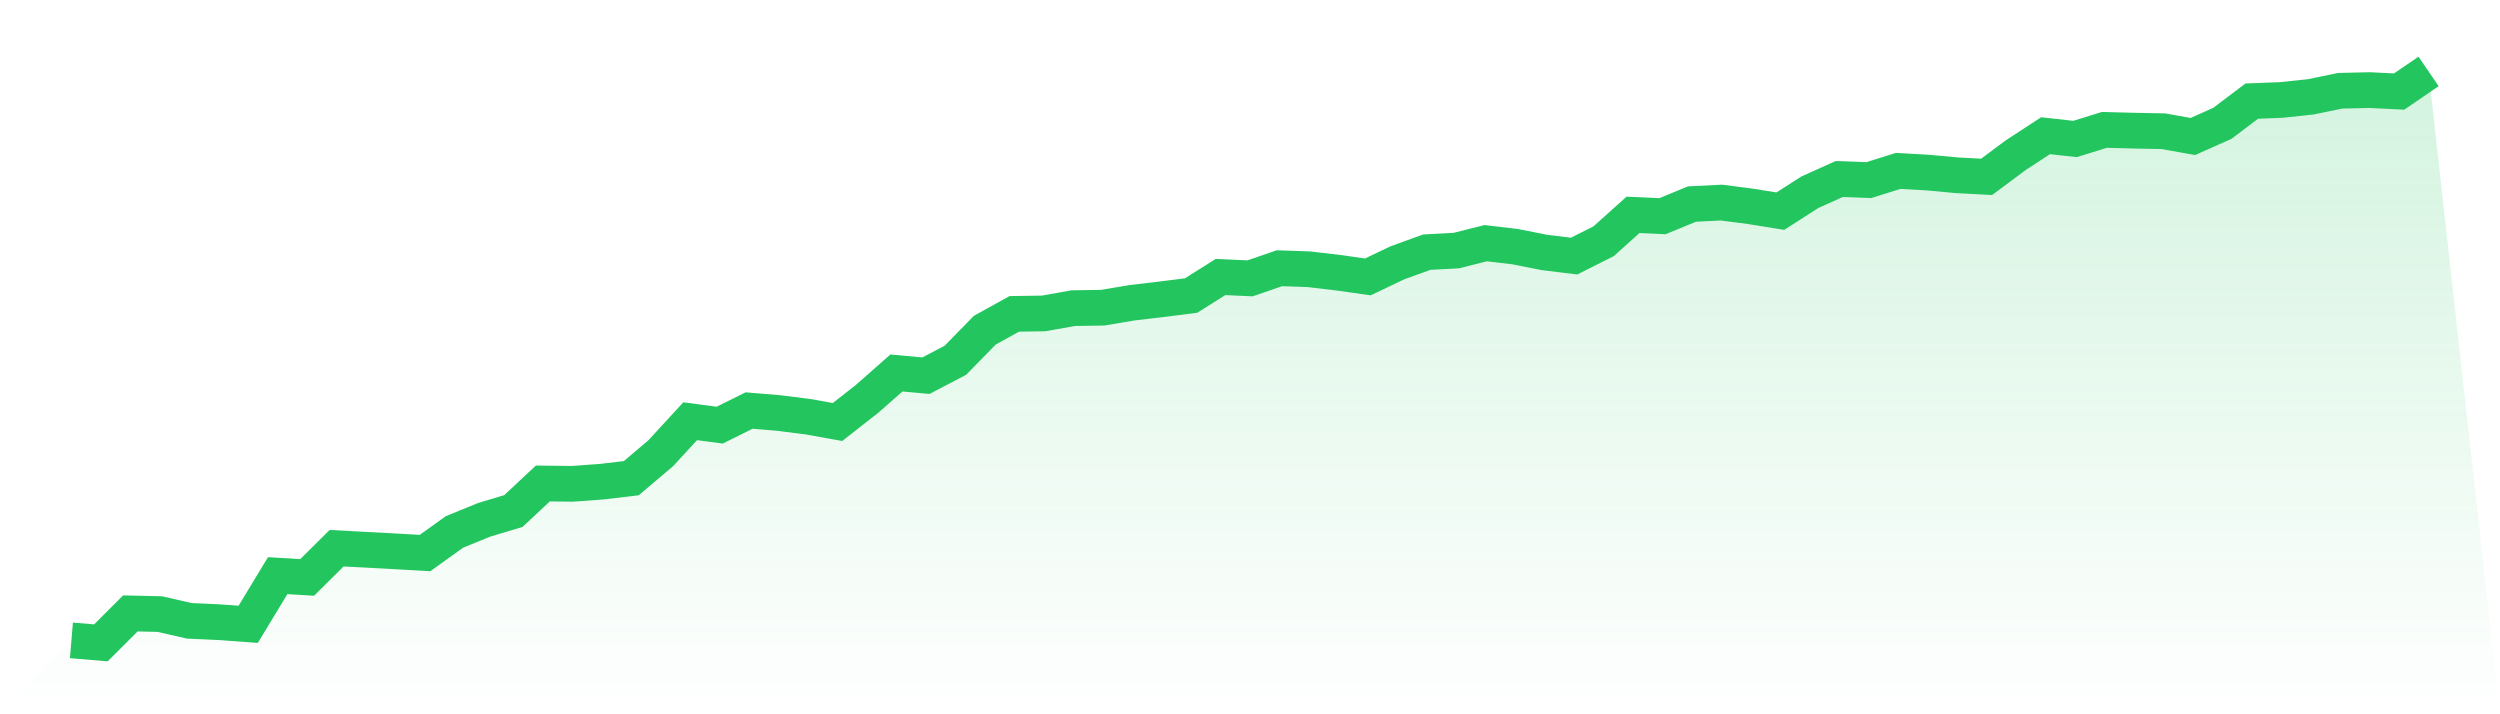
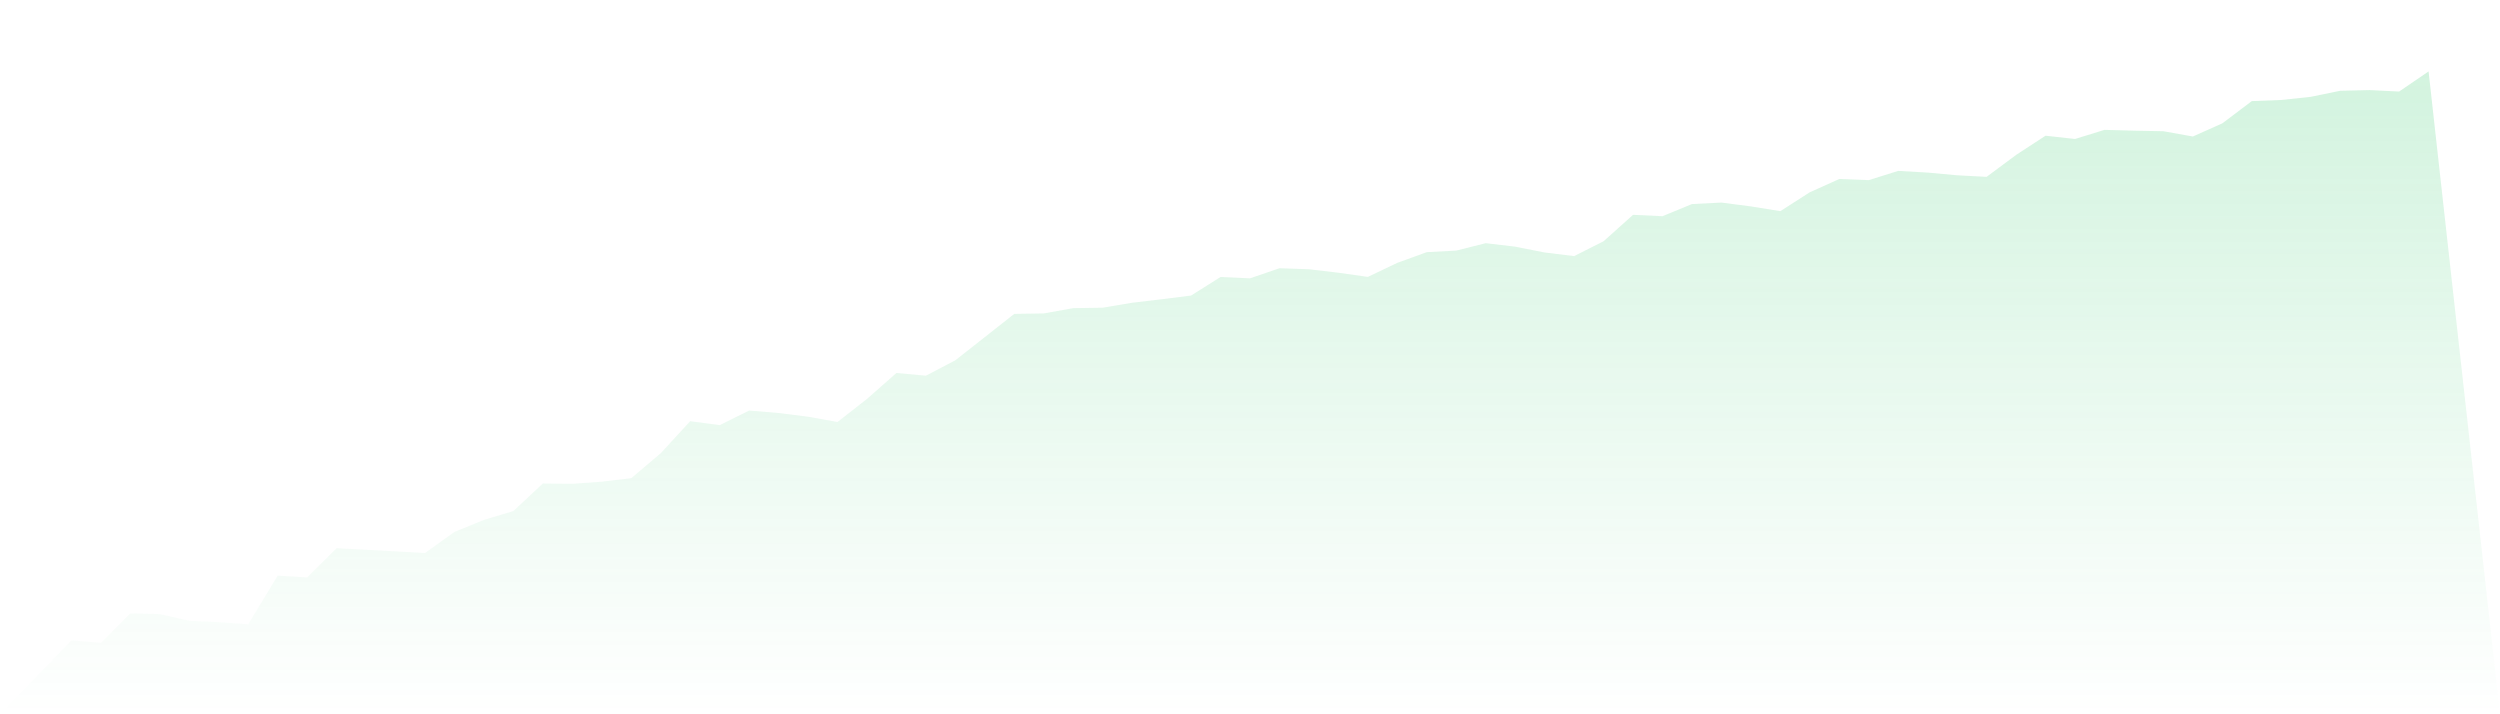
<svg xmlns="http://www.w3.org/2000/svg" viewBox="0 0 140 40">
  <defs>
    <linearGradient id="gradient" x1="0" x2="0" y1="0" y2="1">
      <stop offset="0%" stop-color="#22c55e" stop-opacity="0.2" />
      <stop offset="100%" stop-color="#22c55e" stop-opacity="0" />
    </linearGradient>
  </defs>
-   <path d="M4,35.862 L4,35.862 L5.65,36 L7.3,34.351 L8.95,34.389 L10.6,34.766 L12.25,34.842 L13.9,34.961 L15.55,32.236 L17.2,32.337 L18.85,30.7 L20.5,30.788 L22.15,30.876 L23.8,30.971 L25.45,29.788 L27.1,29.114 L28.75,28.617 L30.4,27.075 L32.05,27.094 L33.7,26.974 L35.35,26.779 L37,25.382 L38.65,23.588 L40.3,23.808 L41.95,22.99 L43.6,23.128 L45.25,23.336 L46.9,23.632 L48.55,22.341 L50.2,20.887 L51.85,21.039 L53.5,20.176 L55.15,18.489 L56.8,17.577 L58.45,17.552 L60.1,17.256 L61.75,17.231 L63.4,16.954 L65.05,16.758 L66.7,16.551 L68.35,15.512 L70,15.588 L71.65,15.021 L73.3,15.078 L74.95,15.273 L76.6,15.506 L78.25,14.719 L79.9,14.121 L81.55,14.033 L83.2,13.618 L84.85,13.813 L86.5,14.14 L88.15,14.341 L89.8,13.511 L91.45,12.031 L93.1,12.107 L94.75,11.427 L96.4,11.345 L98.05,11.559 L99.7,11.824 L101.35,10.766 L103,10.024 L104.65,10.087 L106.3,9.57 L107.95,9.665 L109.6,9.816 L111.25,9.904 L112.9,8.677 L114.55,7.6 L116.2,7.783 L117.85,7.273 L119.5,7.317 L121.15,7.349 L122.8,7.644 L124.45,6.908 L126.1,5.662 L127.75,5.599 L129.4,5.423 L131.05,5.083 L132.7,5.045 L134.35,5.127 L136,4 L140,40 L0,40 z" fill="url(#gradient)" />
-   <path d="M4,35.862 L4,35.862 L5.65,36 L7.3,34.351 L8.95,34.389 L10.6,34.766 L12.25,34.842 L13.9,34.961 L15.55,32.236 L17.2,32.337 L18.85,30.7 L20.5,30.788 L22.15,30.876 L23.8,30.971 L25.45,29.788 L27.1,29.114 L28.75,28.617 L30.4,27.075 L32.05,27.094 L33.7,26.974 L35.35,26.779 L37,25.382 L38.65,23.588 L40.3,23.808 L41.95,22.99 L43.6,23.128 L45.25,23.336 L46.9,23.632 L48.55,22.341 L50.2,20.887 L51.85,21.039 L53.5,20.176 L55.15,18.489 L56.8,17.577 L58.45,17.552 L60.1,17.256 L61.75,17.231 L63.4,16.954 L65.05,16.758 L66.7,16.551 L68.35,15.512 L70,15.588 L71.65,15.021 L73.3,15.078 L74.95,15.273 L76.6,15.506 L78.25,14.719 L79.9,14.121 L81.55,14.033 L83.2,13.618 L84.85,13.813 L86.5,14.14 L88.15,14.341 L89.8,13.511 L91.45,12.031 L93.1,12.107 L94.75,11.427 L96.4,11.345 L98.05,11.559 L99.7,11.824 L101.35,10.766 L103,10.024 L104.65,10.087 L106.3,9.57 L107.95,9.665 L109.6,9.816 L111.25,9.904 L112.9,8.677 L114.55,7.6 L116.2,7.783 L117.85,7.273 L119.5,7.317 L121.15,7.349 L122.8,7.644 L124.45,6.908 L126.1,5.662 L127.75,5.599 L129.4,5.423 L131.05,5.083 L132.7,5.045 L134.35,5.127 L136,4" fill="none" stroke="#22c55e" stroke-width="2" />
+   <path d="M4,35.862 L4,35.862 L5.65,36 L7.3,34.351 L8.95,34.389 L10.6,34.766 L12.25,34.842 L13.9,34.961 L15.55,32.236 L17.2,32.337 L18.85,30.7 L20.5,30.788 L22.15,30.876 L23.8,30.971 L25.45,29.788 L27.1,29.114 L28.75,28.617 L30.4,27.075 L32.05,27.094 L33.7,26.974 L35.35,26.779 L37,25.382 L38.65,23.588 L40.3,23.808 L41.95,22.99 L43.6,23.128 L45.25,23.336 L46.9,23.632 L48.55,22.341 L50.2,20.887 L51.85,21.039 L53.5,20.176 L56.8,17.577 L58.45,17.552 L60.1,17.256 L61.75,17.231 L63.4,16.954 L65.05,16.758 L66.7,16.551 L68.35,15.512 L70,15.588 L71.65,15.021 L73.3,15.078 L74.95,15.273 L76.6,15.506 L78.25,14.719 L79.9,14.121 L81.55,14.033 L83.2,13.618 L84.85,13.813 L86.5,14.14 L88.15,14.341 L89.8,13.511 L91.45,12.031 L93.1,12.107 L94.75,11.427 L96.4,11.345 L98.05,11.559 L99.7,11.824 L101.35,10.766 L103,10.024 L104.65,10.087 L106.3,9.57 L107.95,9.665 L109.6,9.816 L111.25,9.904 L112.9,8.677 L114.55,7.6 L116.2,7.783 L117.85,7.273 L119.5,7.317 L121.15,7.349 L122.8,7.644 L124.45,6.908 L126.1,5.662 L127.75,5.599 L129.4,5.423 L131.05,5.083 L132.7,5.045 L134.35,5.127 L136,4 L140,40 L0,40 z" fill="url(#gradient)" />
</svg>